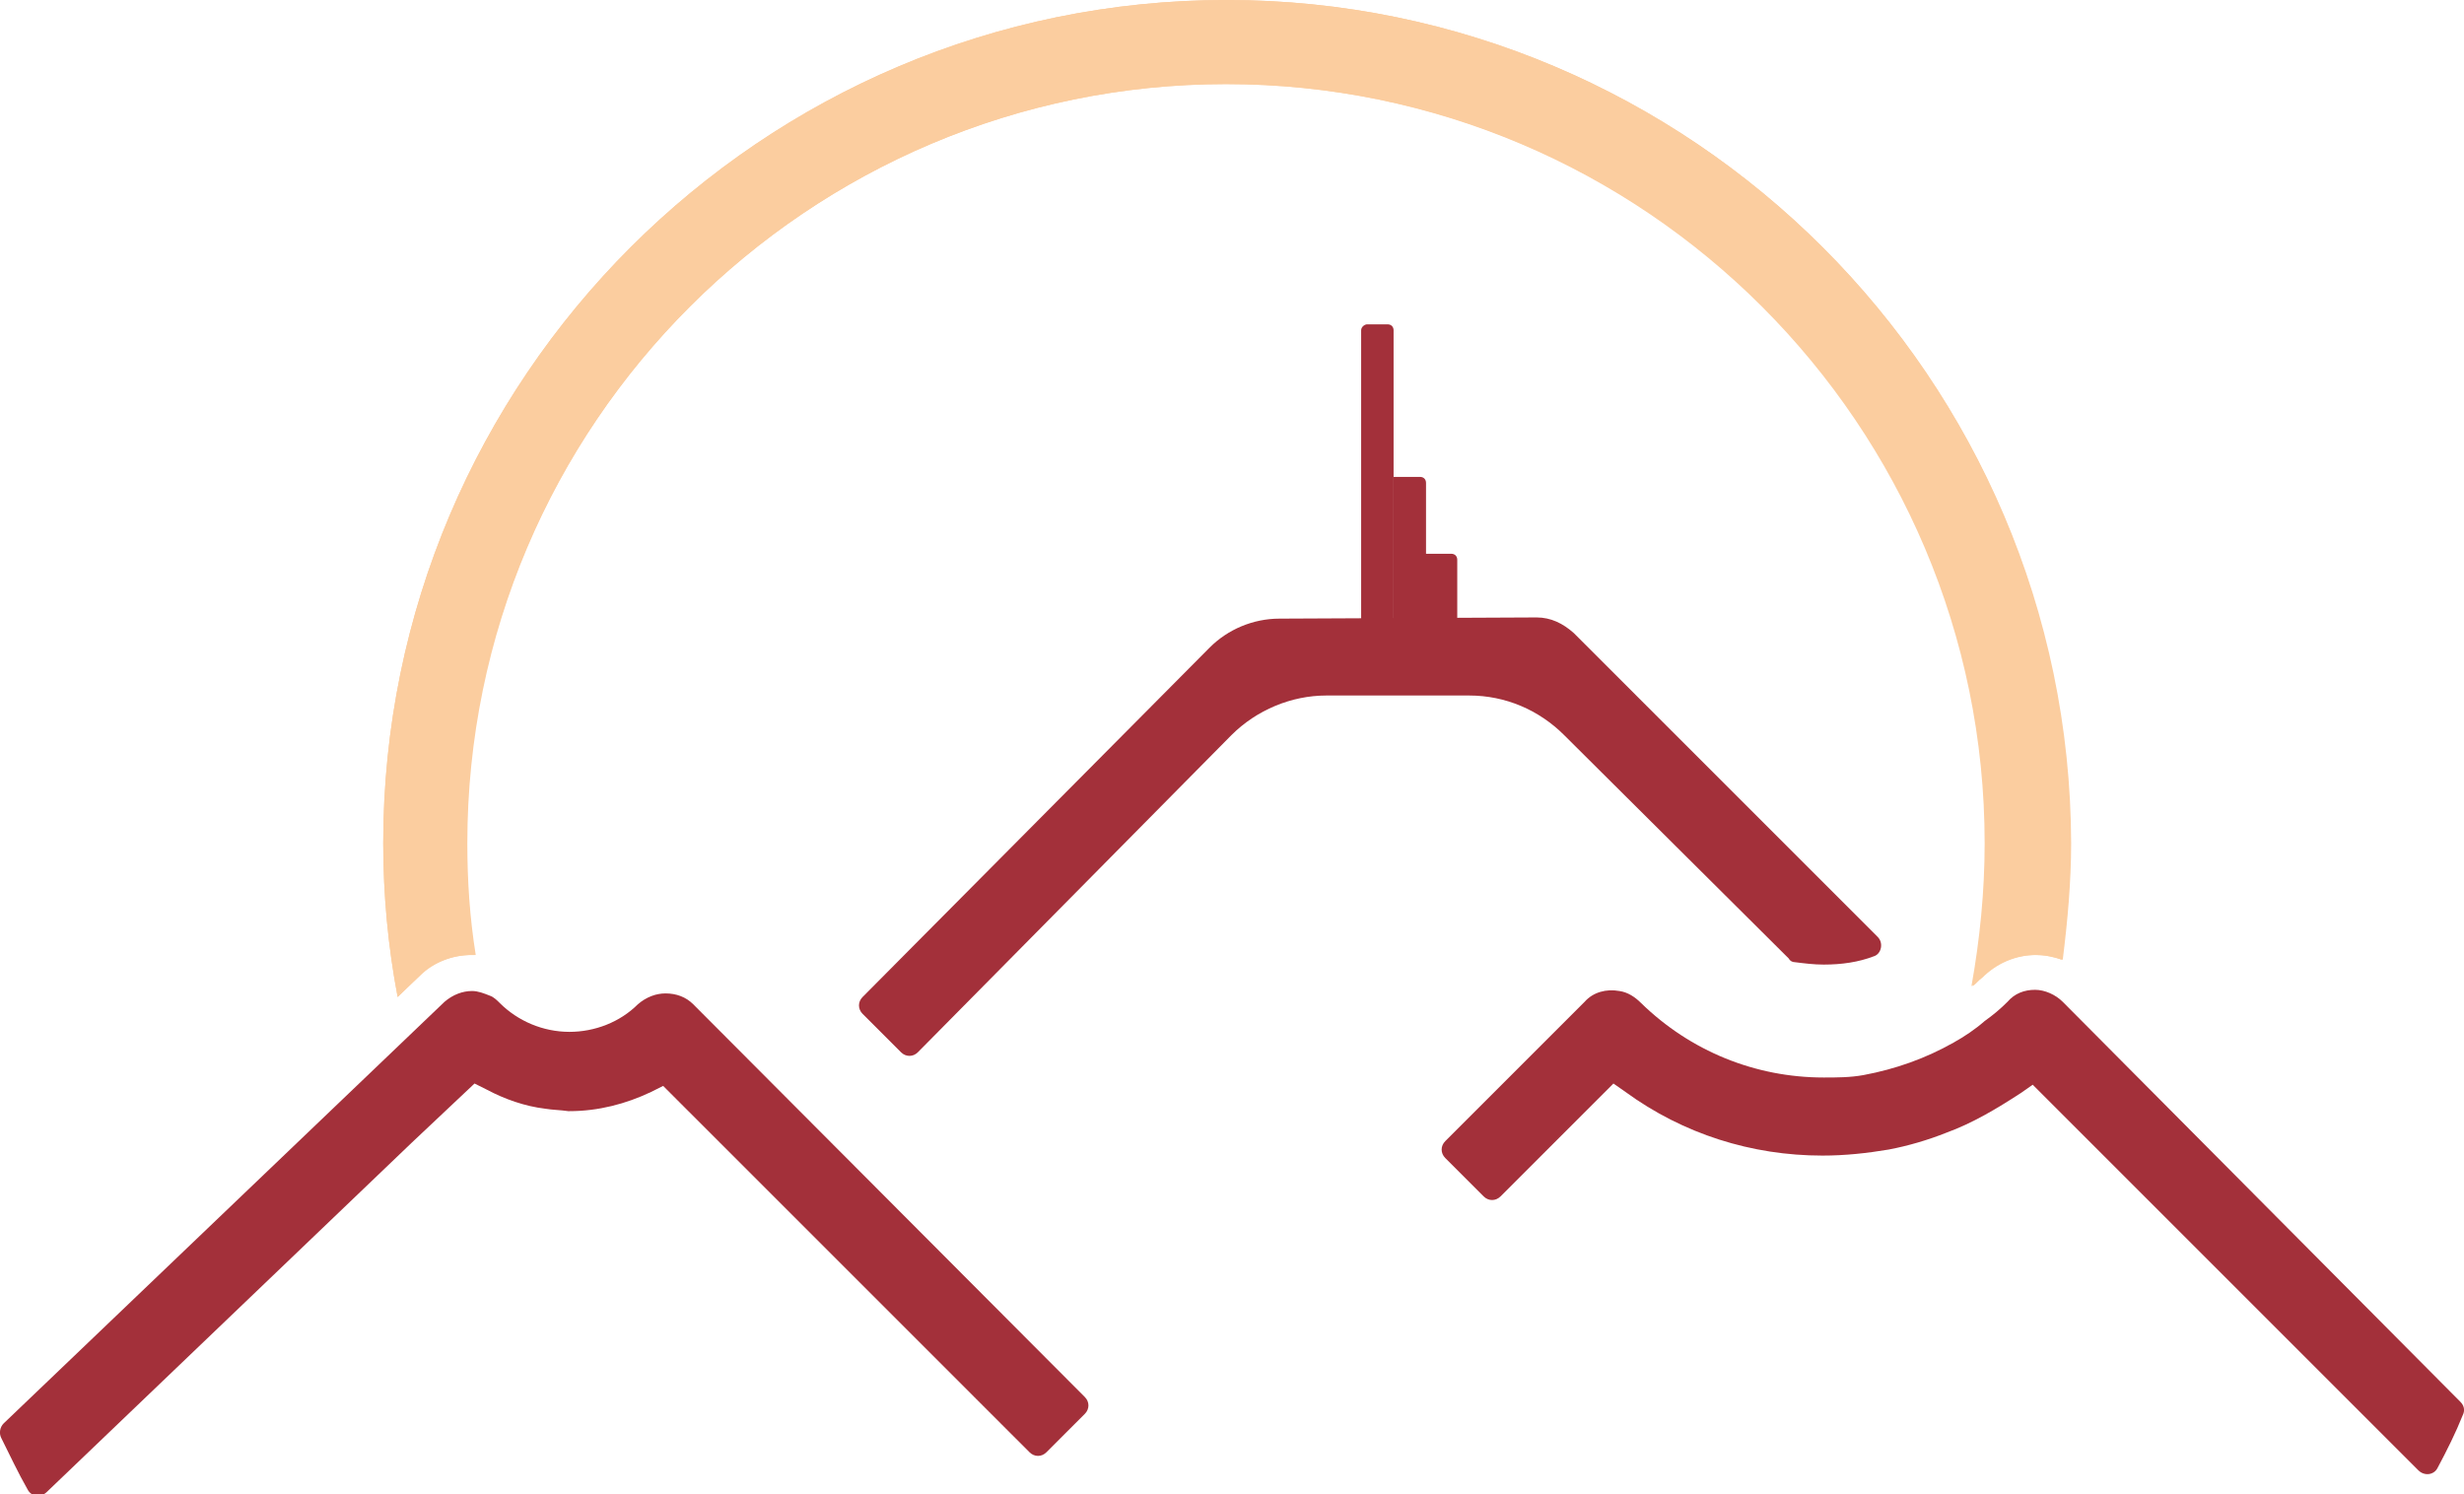
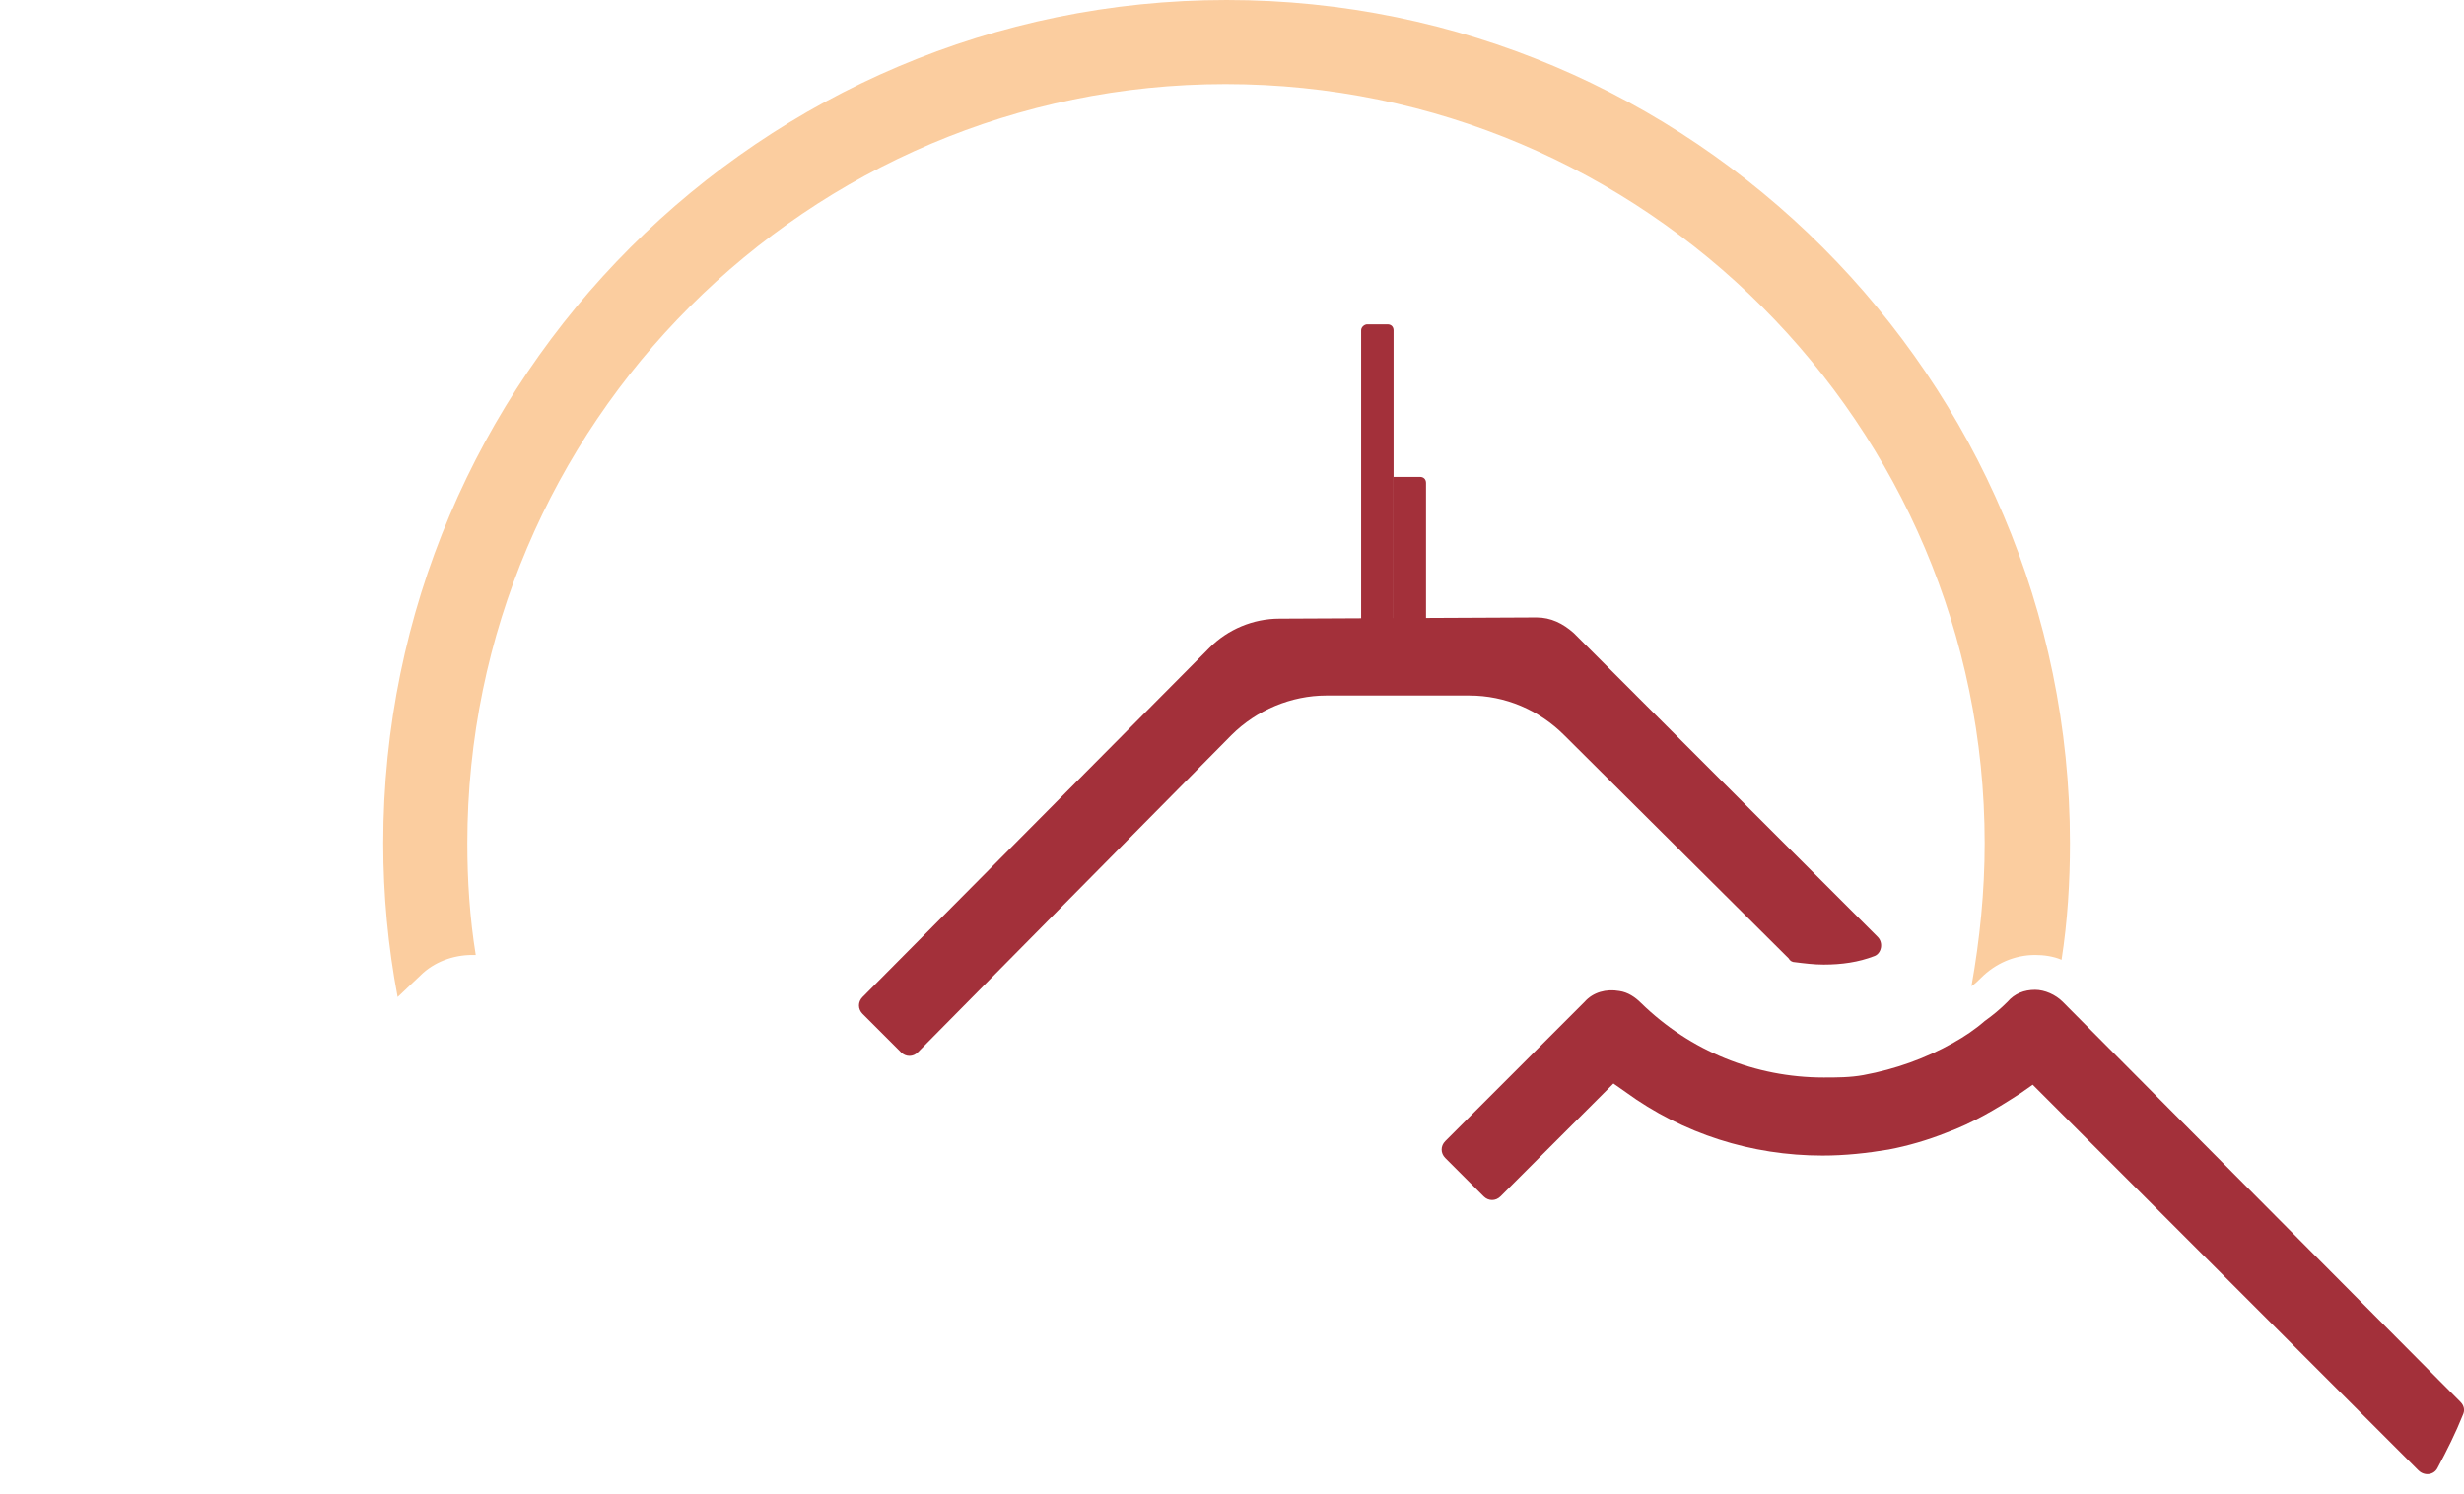
<svg xmlns="http://www.w3.org/2000/svg" version="1.1" id="Calque_1" x="0px" y="0px" viewBox="0 0 205.1 124.4" style="enable-background:new 0 0 205.1 124.4;" xml:space="preserve">
  <style type="text/css">
	.st0{fill:#A3303A;}
	.st1{fill:none;stroke:#E0B294;stroke-width:30;stroke-linejoin:round;stroke-miterlimit:10;}
	.st2{fill:#FBCD9F;}
</style>
  <g>
    <path class="st0" d="M113.3,27.5v24.9h2.7V39.7V27.5c0-0.3-0.2-0.5-0.5-0.5h-1.7C113.6,27,113.3,27.2,113.3,27.5z" />
    <path class="st0" d="M118.7,52.4V46v-5.8c0-0.3-0.2-0.5-0.5-0.5H116v12.7H118.7z" />
-     <path class="st0" d="M121.3,52.4v-5.8c0-0.3-0.2-0.5-0.5-0.5h-2.2v6.3H121.3z" />
  </g>
  <path class="st0" d="M156.3,78c0.5,0.5,0.3,1.4-0.3,1.6c-1.3,0.5-2.7,0.7-4.2,0.7c-0.8,0-1.6-0.1-2.4-0.2c-0.2,0-0.4-0.1-0.5-0.3  l-18.7-18.6c-2.1-2.1-4.9-3.3-7.9-3.3l-11.9,0c-2.9,0-5.8,1.2-7.9,3.3L76.4,87.6c-0.4,0.4-1,0.4-1.4,0l-3.2-3.2  c-0.4-0.4-0.4-1,0-1.4l28.9-29.1c1.5-1.5,3.6-2.4,5.8-2.4l21.4-0.1c1.2,0,2.2,0.5,3.1,1.3L156.3,78z" />
-   <path class="st1" d="M168.9,96.6" />
-   <path class="st2" d="M102.1,0C63.4,0,31.9,31.5,31.9,70.2c0,4.3,0.4,8.6,1.2,12.8l1.8-1.8c1.2-1.1,2.7-1.7,4.3-1.7  c0.1,0,0.2,0,0.3,0c-0.4-3.1-0.7-6.2-0.7-9.3C38.9,35.3,67.3,7,102.1,7c34.8,0,63.2,28.3,63.2,63.2c0,4-0.4,8-1.1,11.9  c0.3-0.2,0.5-0.5,0.8-0.7c1.2-1.2,2.8-1.9,4.5-1.9c0.8,0,1.5,0.2,2.2,0.4c0.4-3.2,0.7-6.5,0.7-9.7C172.3,31.5,140.8,0,102.1,0z" />
-   <path class="st0" d="M55.4,82.7c-0.8,0-1.6,0.3-2.3,0.9c-1.5,1.5-3.6,2.3-5.7,2.3c-2.2,0-4.3-0.9-5.8-2.4c-0.2-0.2-0.5-0.5-0.8-0.6  c-0.5-0.2-1-0.4-1.5-0.4c-0.8,0-1.6,0.3-2.3,0.9L0.3,118.5c-0.3,0.3-0.4,0.8-0.2,1.2c0.7,1.4,1.4,2.9,2.2,4.3  c0.3,0.6,1.1,0.7,1.6,0.2l30.4-29.1l5.2-4.9l1,0.5c1.5,0.8,3.2,1.4,4.9,1.6c0.6,0.1,1.2,0.1,1.9,0.2l0.1,0c2.4,0,4.7-0.6,6.8-1.6  l1-0.5l30.5,30.5c0.4,0.4,1,0.4,1.4,0l3.2-3.2c0.4-0.4,0.4-1,0-1.4L57.7,83.6C57.1,83,56.3,82.7,55.4,82.7z" />
  <path class="st0" d="M171.7,83.4c-0.6-0.6-1.5-1-2.3-1c-0.9,0-1.7,0.3-2.3,1c-0.6,0.6-1.2,1.1-1.9,1.6c-0.8,0.7-1.7,1.3-2.6,1.8  c-2.3,1.3-4.8,2.2-7.5,2.7c-1.1,0.2-2.2,0.2-3.3,0.2c-5.7,0-11.1-2.2-15.2-6.2c-0.5-0.5-1.1-0.9-1.8-1c-1.1-0.2-2.2,0.1-2.9,0.9  l-11.6,11.6c-0.4,0.4-0.4,1,0,1.4l3.2,3.2c0.4,0.4,1,0.4,1.4,0l9.4-9.4l1,0.7c4.8,3.5,10.5,5.3,16.4,5.3c1.9,0,3.7-0.2,5.5-0.5  c1.6-0.3,3.3-0.8,4.8-1.4c2.2-0.8,4.2-2,6.2-3.3l1-0.7l1.8,1.8l0.5,0.5l29.8,29.8c0.5,0.5,1.3,0.4,1.6-0.2c0.8-1.5,1.5-2.9,2.1-4.4  c0.2-0.4,0.1-0.8-0.2-1.1L171.7,83.4z" />
  <path class="st2" d="M172.3,70.2c0,3.2-0.2,6.5-0.7,9.7c-0.7-0.3-1.5-0.4-2.2-0.4c-1.7,0-3.3,0.7-4.5,1.9c-0.2,0.2-0.5,0.5-0.8,0.7  c0.7-3.9,1.1-7.9,1.1-11.9c0-34.8-28.3-63.2-63.2-63.2C67.3,7,38.9,35.3,38.9,70.2c0,3.1,0.2,6.2,0.7,9.3c-0.1,0-0.2,0-0.3,0  c-1.6,0-3.2,0.6-4.3,1.7L33.1,83c-0.8-4.2-1.2-8.5-1.2-12.8C31.9,31.5,63.4,0,102.1,0C140.8,0,172.3,31.5,172.3,70.2z" />
</svg>